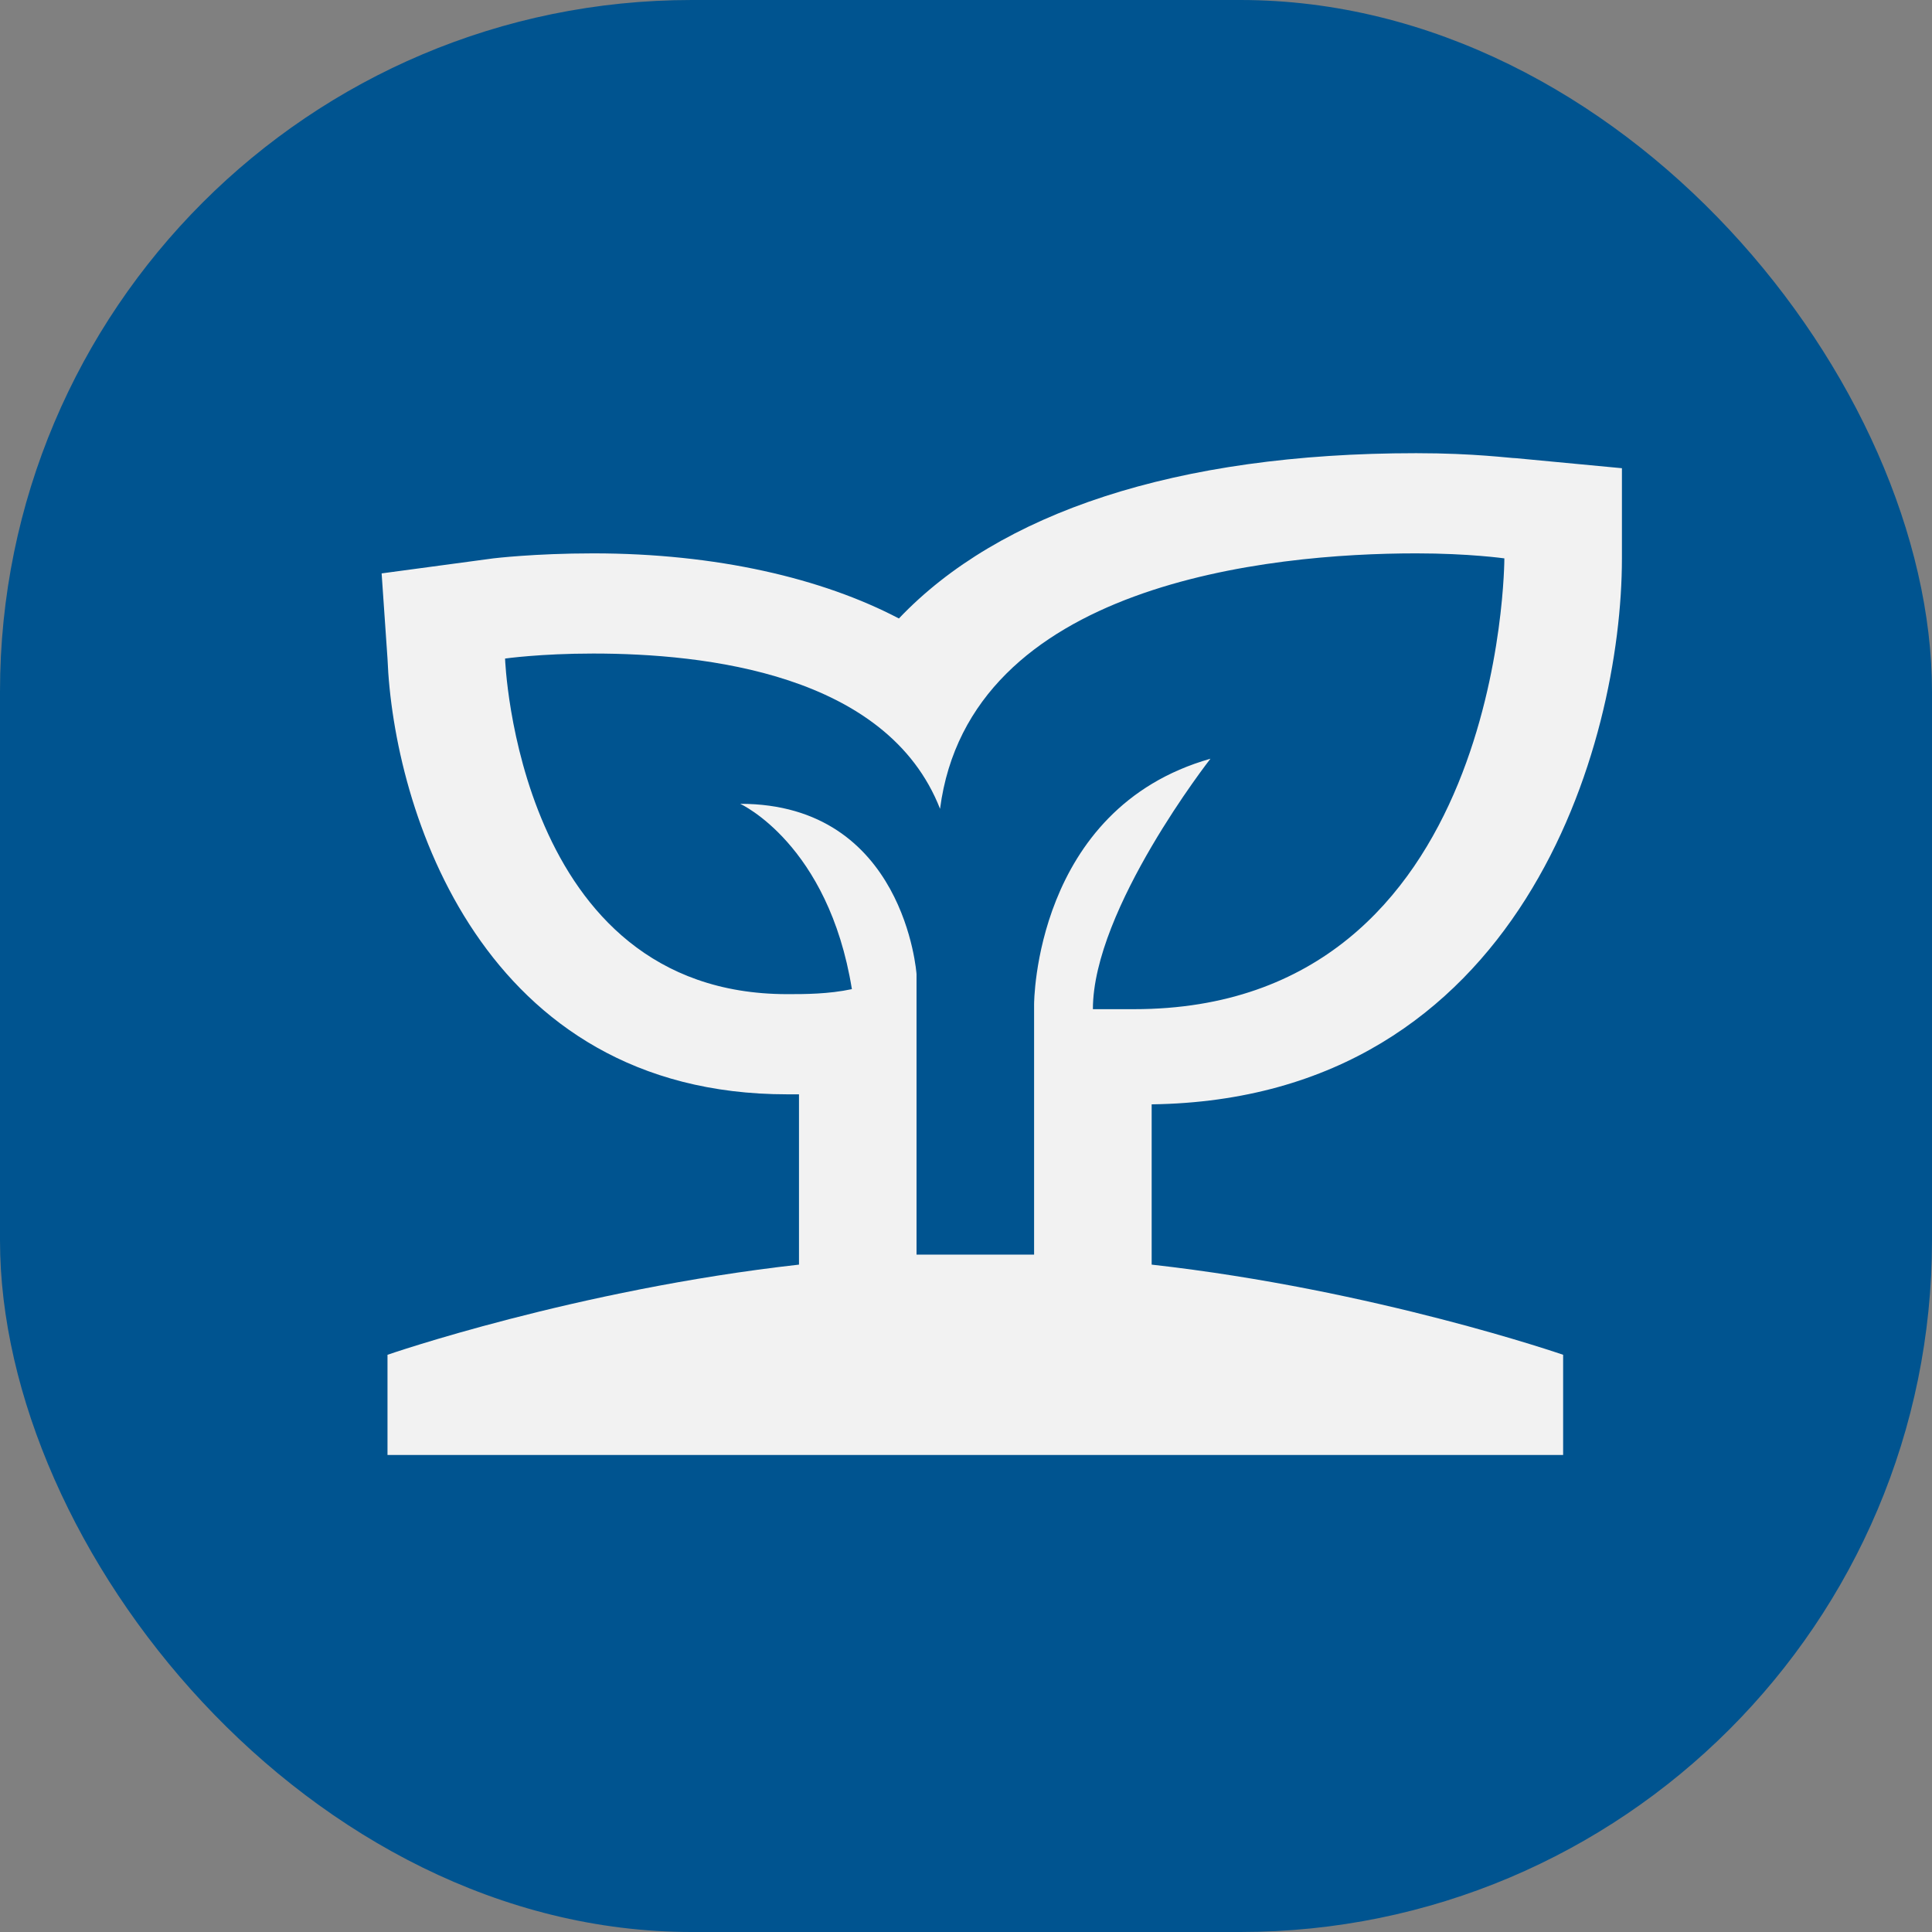
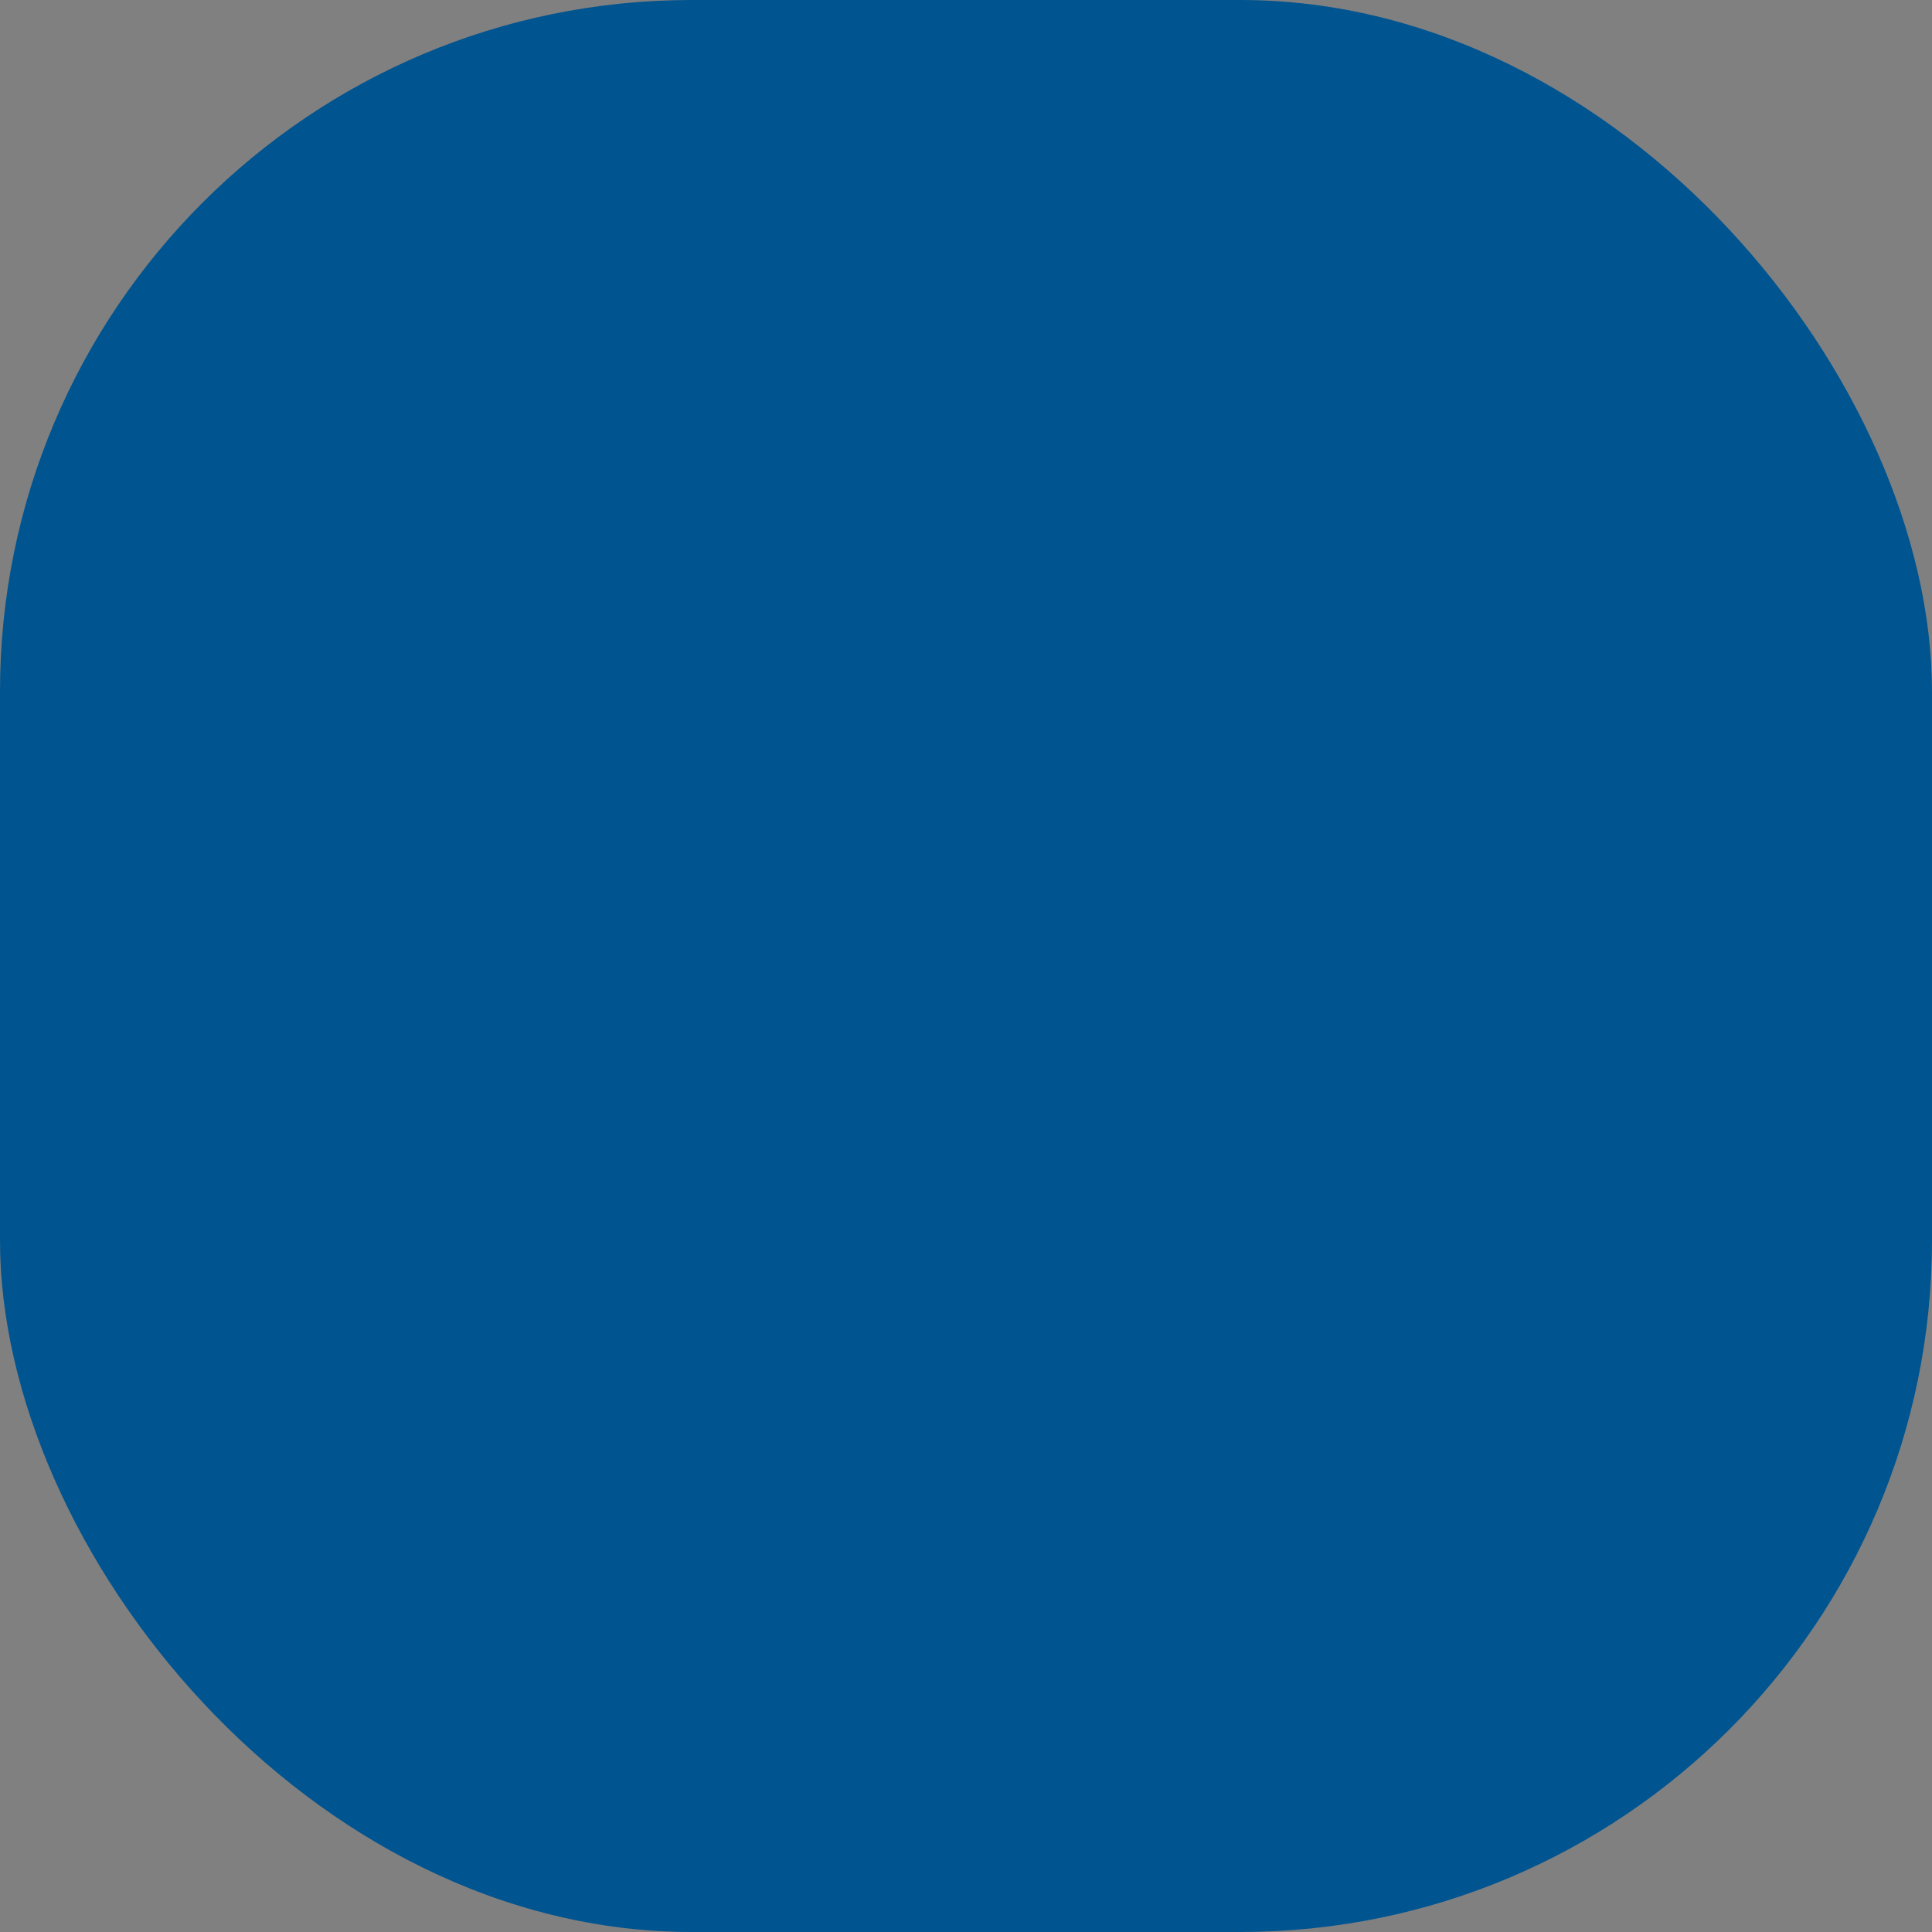
<svg xmlns="http://www.w3.org/2000/svg" width="81" height="81" viewBox="0 0 81 81" fill="none">
  <rect x="0" y="0" width="81" height="81" fill="#808080" stroke="none" />
  <rect width="81" height="81" rx="29" fill="#005490" />
-   <path d="M68 23.41V19.63L63.564 19.21C63.318 19.21 61.839 19 59.374 19C49.27 19 41.877 21.52 37.687 25.93C34.483 24.25 30.047 23.2 24.872 23.2C22.408 23.2 20.683 23.41 20.683 23.41L16 24.04L16.246 27.61C16.493 33.91 20.19 45.88 33.005 45.88C33.251 45.88 33.251 45.88 33.498 45.88V53.02C24.133 54.07 16.246 56.8 16.246 56.8V61H65.535V56.8C65.535 56.8 57.649 54.07 48.284 53.02V46.3C63.81 46.09 68 31.18 68 23.41ZM40.891 52.6C40.152 52.6 39.166 52.6 38.426 52.6V40.84C38.426 40.84 37.934 33.7 31.033 33.7C31.033 33.7 34.73 35.38 35.716 41.47C34.73 41.68 33.744 41.68 33.005 41.68C21.668 41.68 21.175 27.61 21.175 27.61C21.175 27.61 22.654 27.4 24.872 27.4C29.555 27.4 37.194 28.24 39.412 33.91C40.645 24.46 53.213 23.2 59.374 23.2C61.592 23.2 63.071 23.41 63.071 23.41C63.071 23.41 63.071 42.31 47.545 42.31C47.052 42.31 46.313 42.31 45.82 42.31C45.82 38.11 50.749 31.81 50.749 31.81C43.355 33.91 43.355 42.1 43.355 42.1V52.6C42.616 52.6 41.63 52.6 40.891 52.6Z" fill="#F2F2F2" />
</svg>